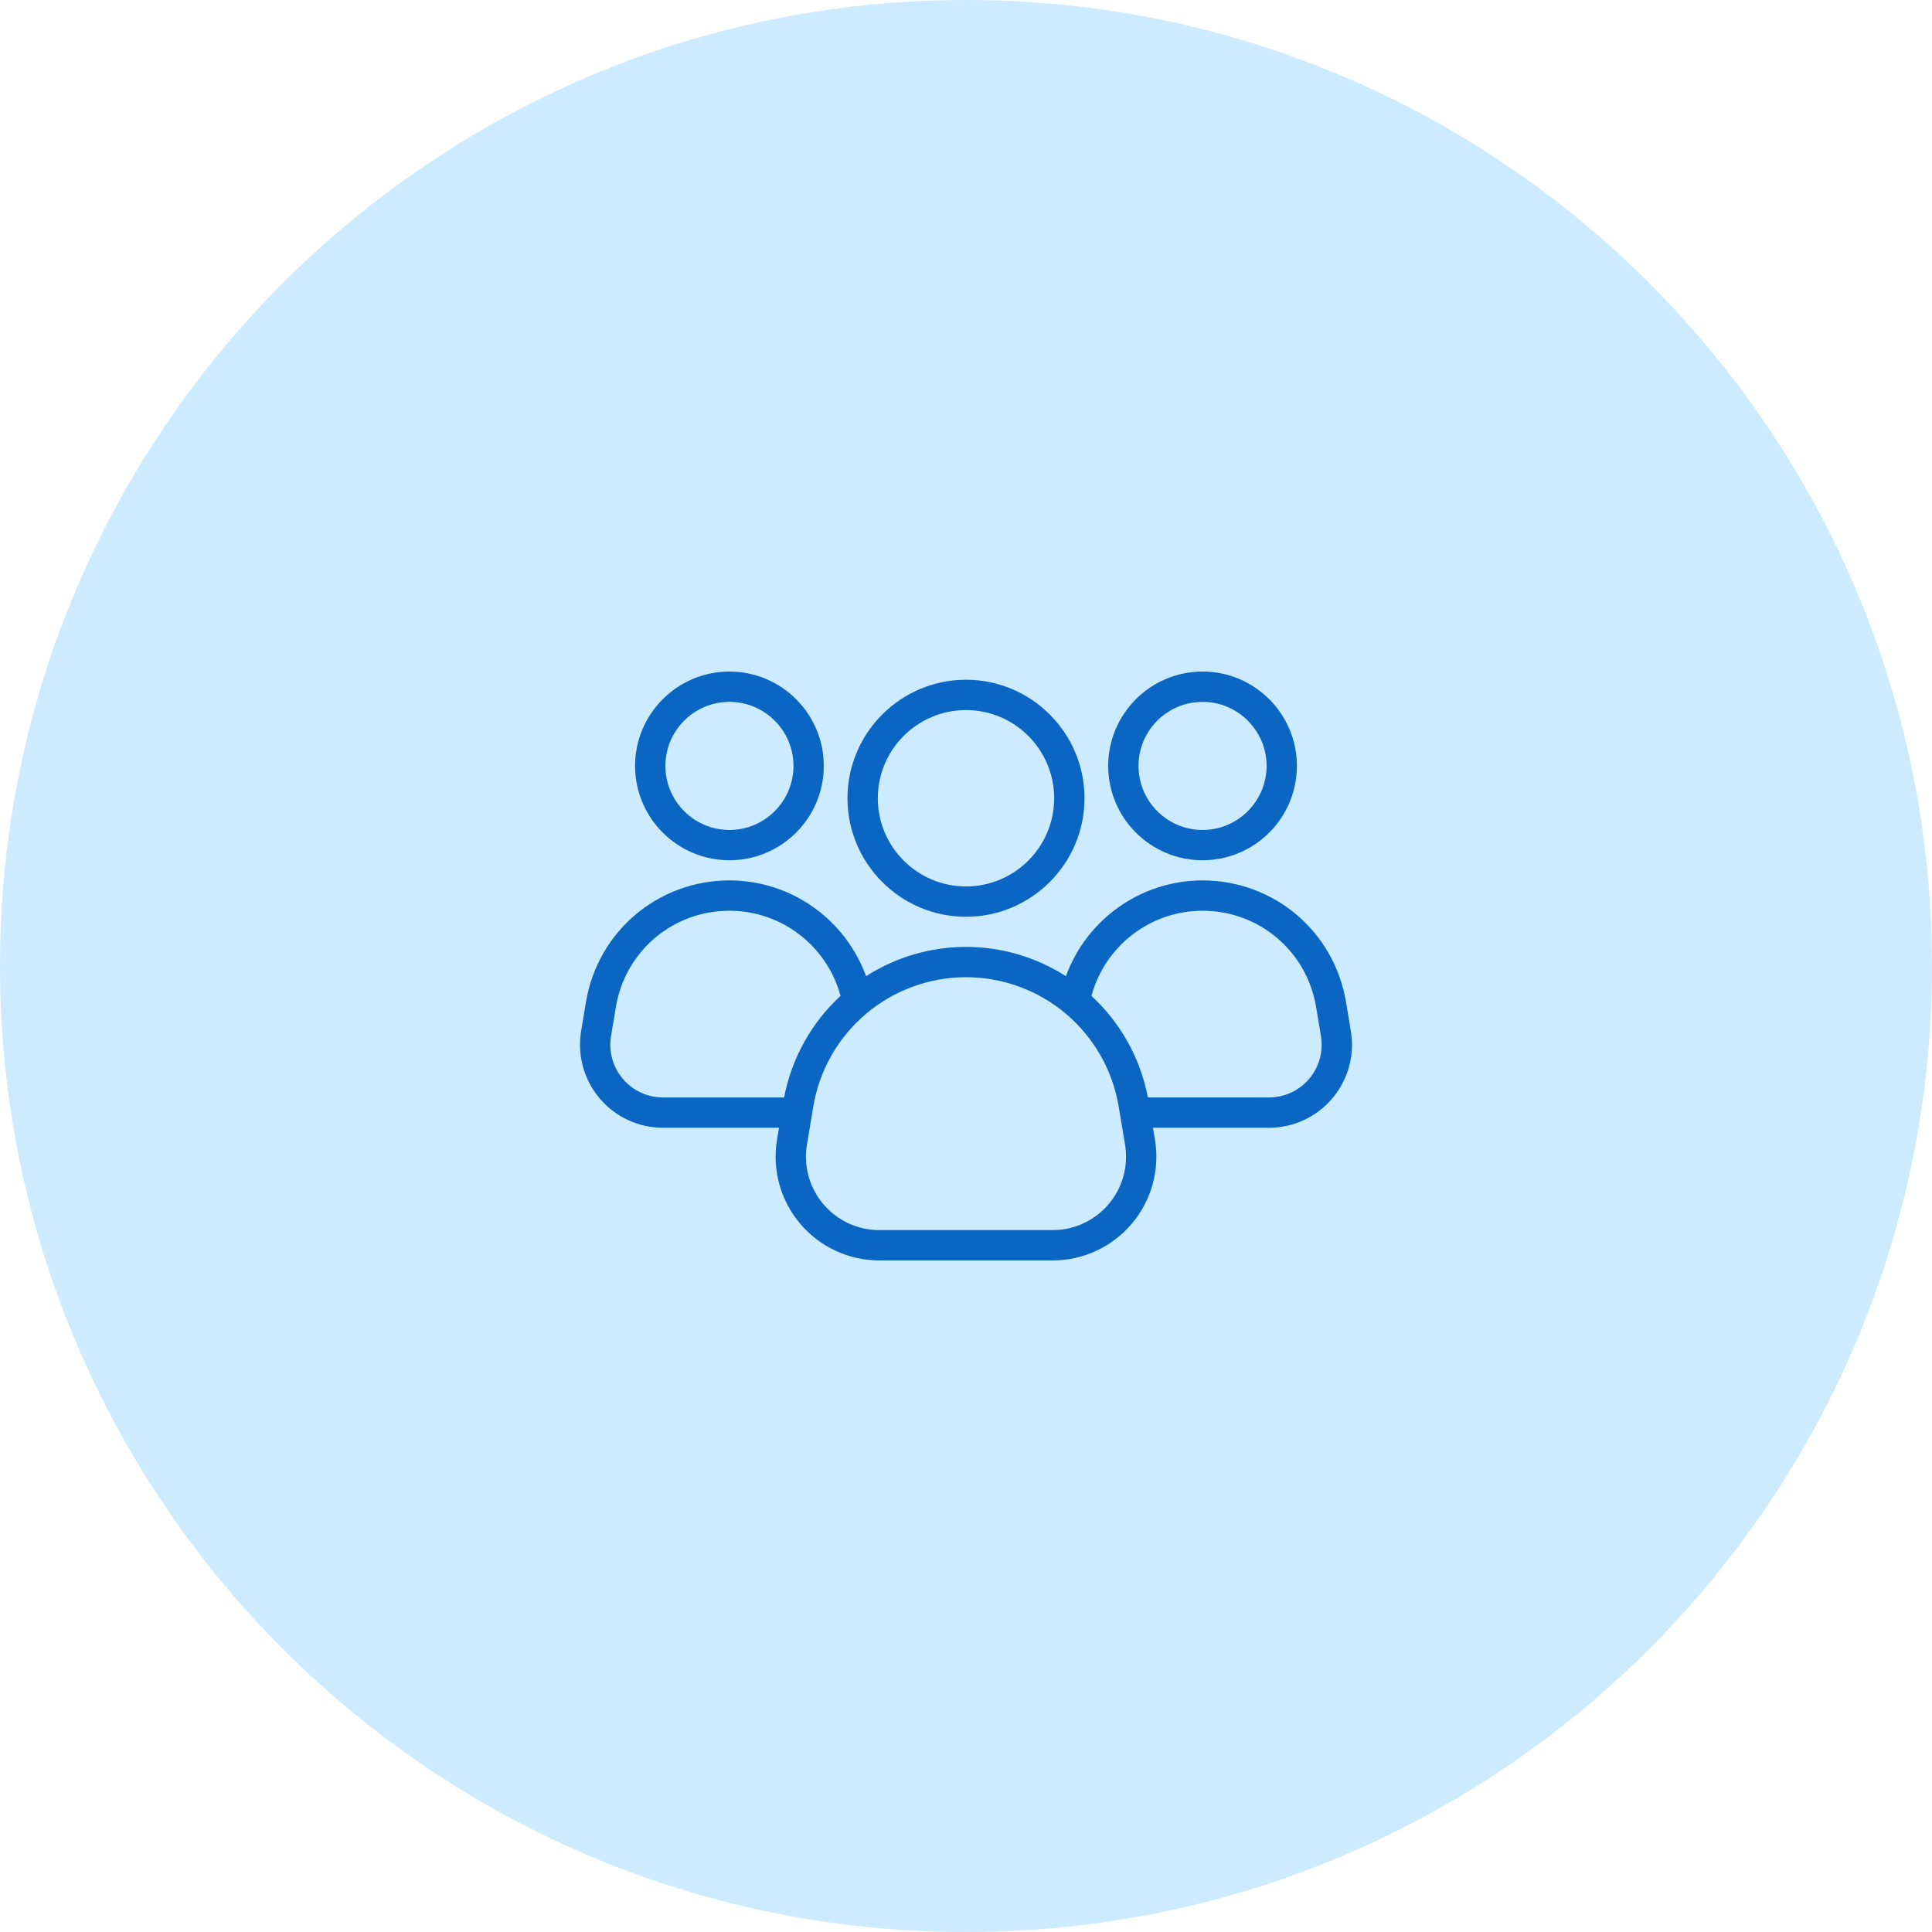
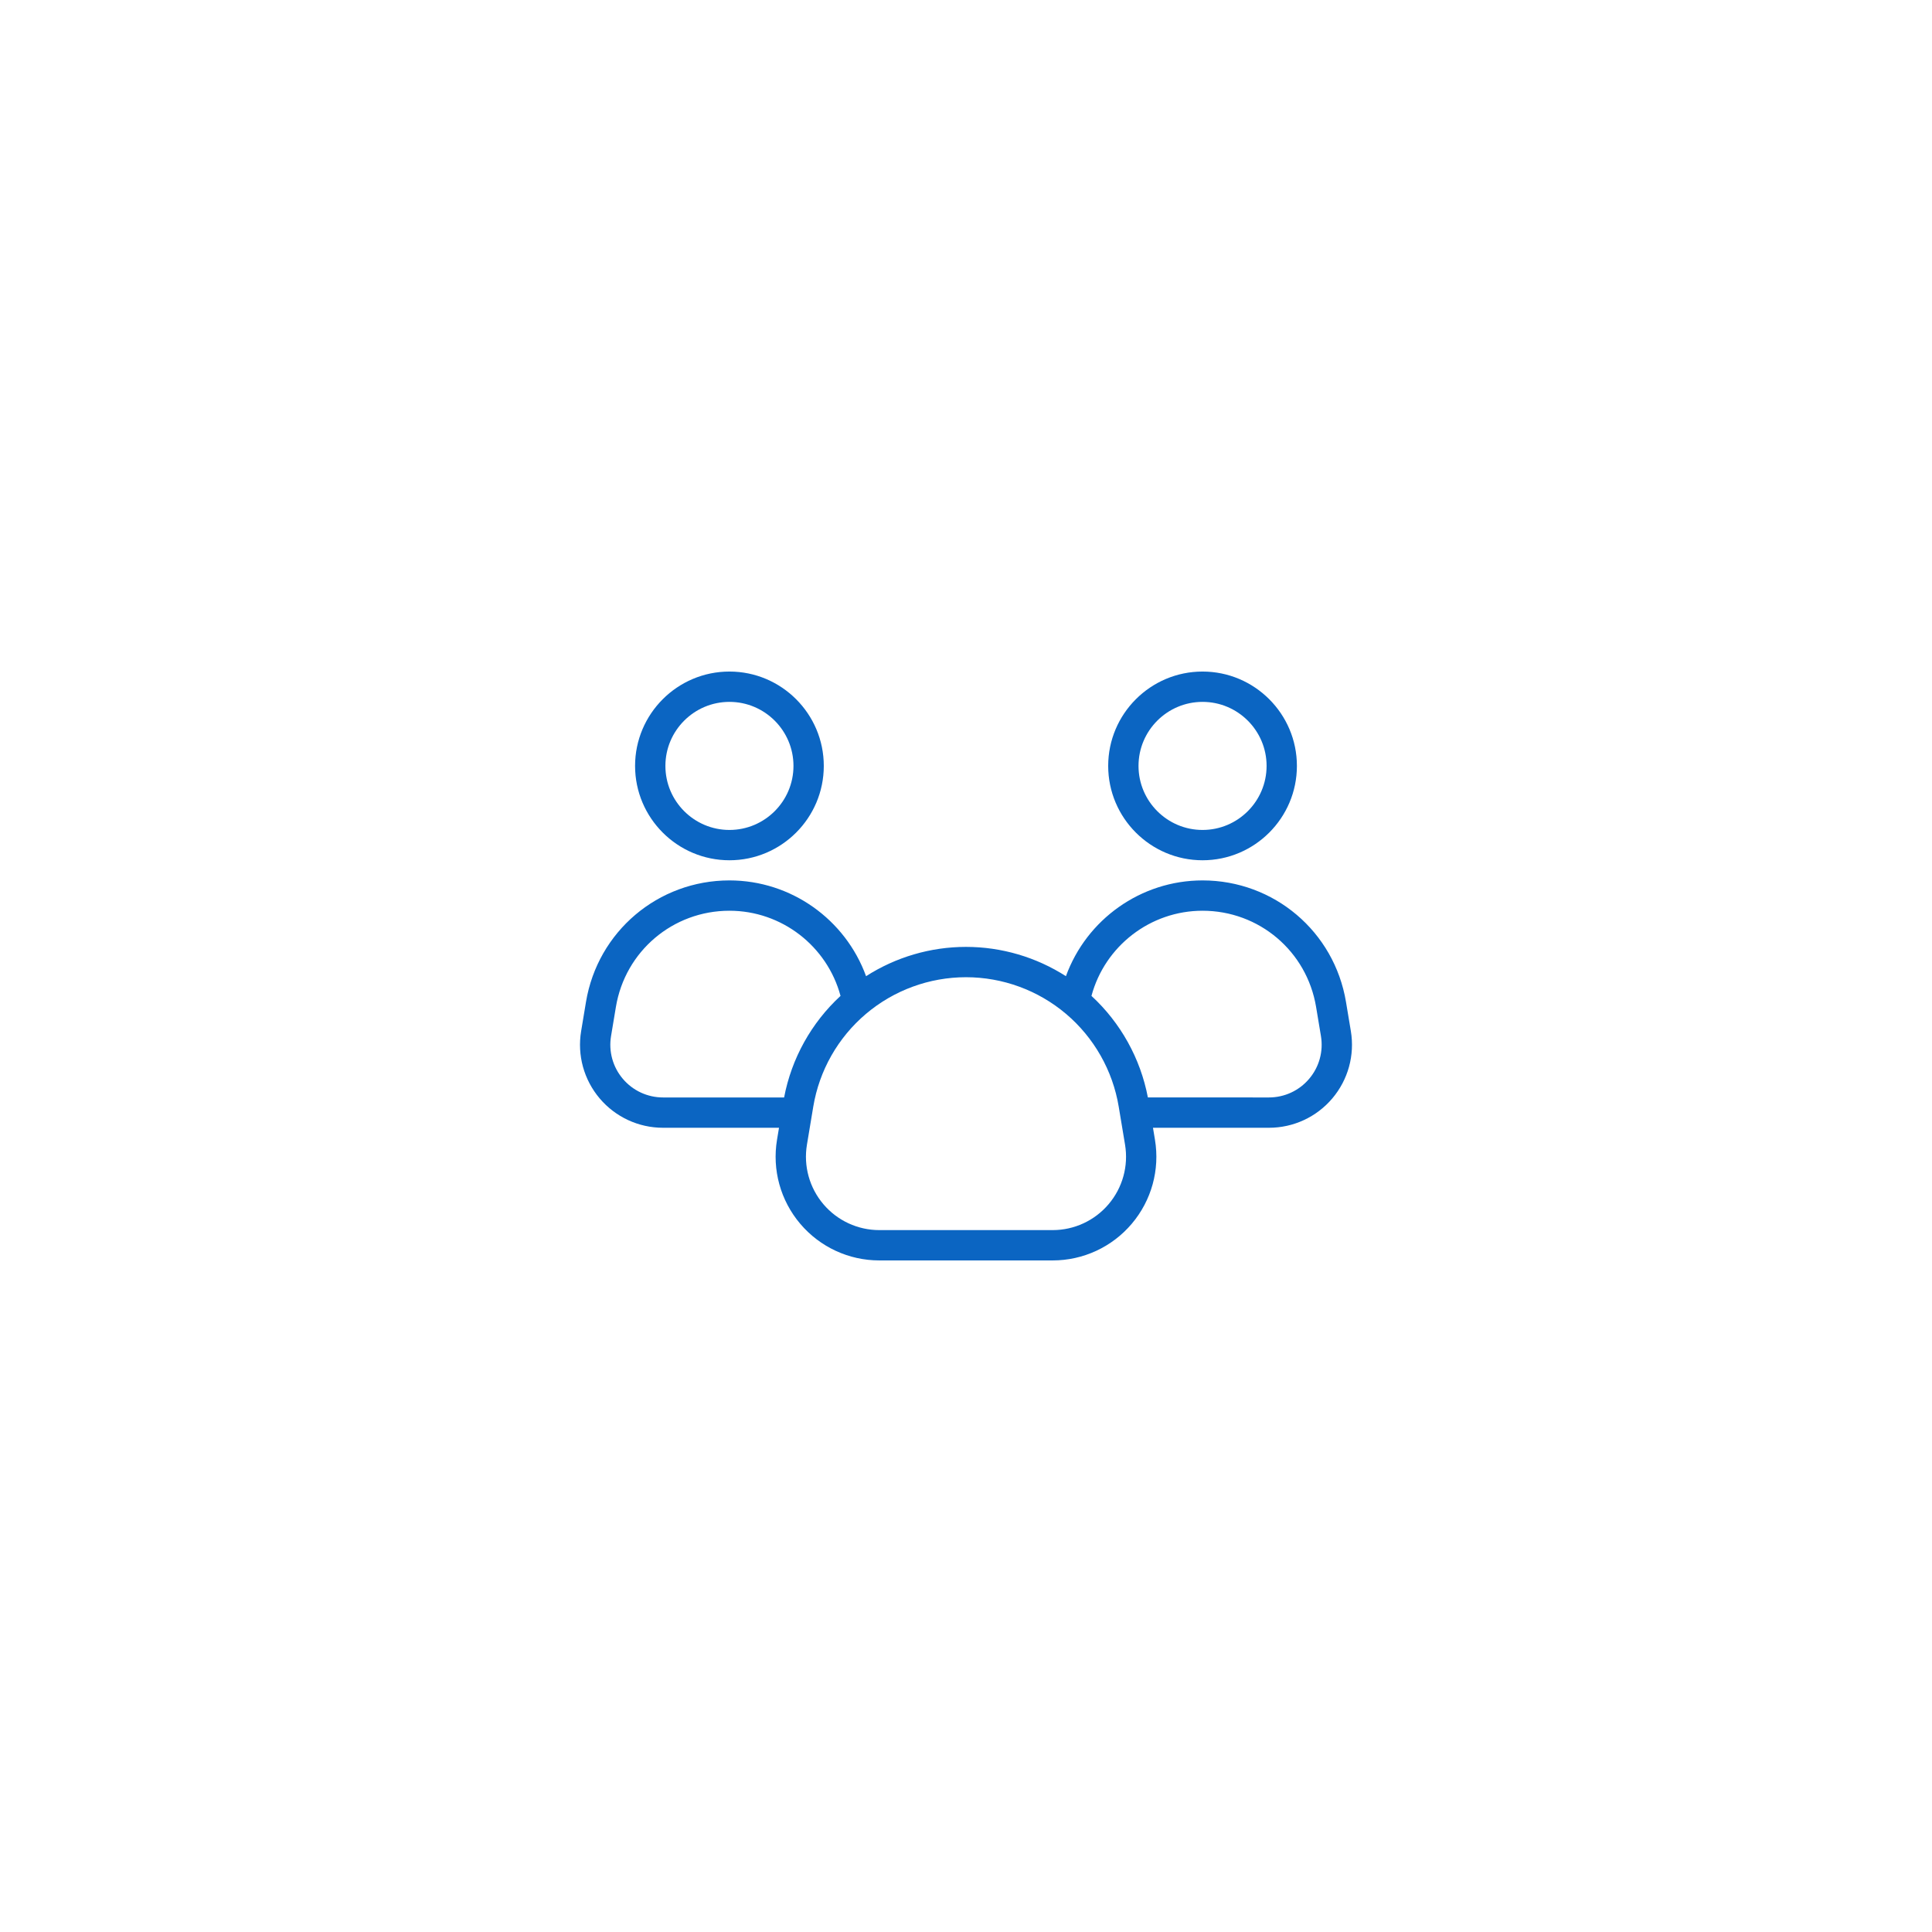
<svg xmlns="http://www.w3.org/2000/svg" width="1080" zoomAndPan="magnify" viewBox="0 0 810 810" height="1080" preserveAspectRatio="xMidYMid meet" version="1.0">
  <defs>
    <clipPath id="b06d1070d8">
-       <path d="M 405 0 C 181.324 0 0 181.324 0 405 C 0 628.676 181.324 810 405 810 C 628.676 810 810 628.676 810 405 C 810 181.324 628.676 0 405 0 Z M 405 0 " clip-rule="nonzero" />
-     </clipPath>
+       </clipPath>
    <clipPath id="f3f8257a39">
      <path d="M 266 281.551 L 346 281.551 L 346 361 L 266 361 Z M 266 281.551 " clip-rule="nonzero" />
    </clipPath>
    <clipPath id="e62f6f55a5">
      <path d="M 464 281.551 L 544 281.551 L 544 361 L 464 361 Z M 464 281.551 " clip-rule="nonzero" />
    </clipPath>
    <clipPath id="5a2706199d">
      <path d="M 243 369 L 567 369 L 567 528.301 L 243 528.301 Z M 243 369 " clip-rule="nonzero" />
    </clipPath>
  </defs>
-   <rect x="-81" width="972" fill="#ffffff" y="-81" height="972" fill-opacity="1" />
-   <rect x="-81" width="972" fill="#ffffff" y="-81" height="972" fill-opacity="1" />
  <g clip-path="url(#b06d1070d8)">
    <rect x="-81" width="972" fill="#cdebff" y="-81" height="972" fill-opacity="1" />
  </g>
  <g clip-path="url(#f3f8257a39)">
    <path fill="#0b65c2" d="M 305.82 360.672 C 327.633 360.672 345.379 342.926 345.379 321.109 C 345.379 299.297 327.633 281.551 305.82 281.551 C 284.008 281.551 266.258 299.297 266.258 321.109 C 266.258 342.926 284.008 360.672 305.82 360.672 Z M 305.82 294.266 C 320.625 294.266 332.668 306.309 332.668 321.109 C 332.668 335.914 320.625 347.961 305.82 347.961 C 291.016 347.961 278.973 335.914 278.973 321.109 C 278.973 306.309 291.016 294.266 305.82 294.266 Z M 305.82 294.266 " fill-opacity="1" fill-rule="nonzero" />
  </g>
  <g clip-path="url(#e62f6f55a5)">
    <path fill="#0b65c2" d="M 504.176 360.672 C 525.988 360.672 543.734 342.926 543.734 321.109 C 543.734 299.297 525.988 281.551 504.176 281.551 C 482.363 281.551 464.613 299.297 464.613 321.109 C 464.613 342.926 482.363 360.672 504.176 360.672 Z M 504.176 294.266 C 518.98 294.266 531.023 306.309 531.023 321.109 C 531.023 335.914 518.98 347.961 504.176 347.961 C 489.371 347.961 477.328 335.914 477.328 321.109 C 477.328 306.309 489.371 294.266 504.176 294.266 Z M 504.176 294.266 " fill-opacity="1" fill-rule="nonzero" />
  </g>
  <g clip-path="url(#5a2706199d)">
    <path fill="#0b65c2" d="M 566.352 432.297 L 564.316 420.074 C 559.402 390.551 534.109 369.117 504.176 369.117 C 478.258 369.117 455.52 385.527 446.895 409.27 C 434.453 401.297 419.902 396.988 404.996 396.988 C 390.094 396.988 375.543 401.297 363.102 409.27 C 354.477 385.527 331.738 369.117 305.82 369.117 C 275.887 369.117 250.594 390.551 245.676 420.074 L 243.645 432.297 C 241.961 442.41 244.797 452.695 251.422 460.52 C 258.051 468.34 267.73 472.824 277.984 472.824 L 326.605 472.824 L 325.773 477.809 C 323.672 490.441 327.215 503.293 335.492 513.066 C 343.773 522.836 355.867 528.441 368.676 528.441 L 441.32 528.441 C 454.129 528.441 466.223 522.836 474.5 513.066 C 482.781 503.293 486.324 490.441 484.219 477.809 L 483.391 472.824 L 532.012 472.824 C 542.262 472.824 551.945 468.34 558.574 460.52 C 565.199 452.695 568.035 442.41 566.352 432.297 Z M 261.121 452.297 C 256.914 447.332 255.113 440.805 256.184 434.383 L 258.219 422.164 C 262.109 398.793 282.129 381.832 305.82 381.832 C 327.734 381.832 346.773 396.648 352.395 417.535 C 340.168 428.805 331.852 443.758 328.742 460.113 L 277.984 460.113 C 271.477 460.113 265.328 457.266 261.121 452.297 Z M 464.801 504.848 C 458.941 511.762 450.383 515.727 441.32 515.727 L 368.676 515.727 C 359.609 515.727 351.051 511.762 345.191 504.848 C 339.332 497.93 336.828 488.836 338.316 479.898 L 340.969 463.953 C 343.492 448.812 351.328 435.012 363.039 425.09 C 374.746 415.164 389.648 409.703 404.996 409.703 C 420.348 409.703 435.246 415.164 446.957 425.09 C 458.668 435.012 466.504 448.812 469.023 463.953 L 471.68 479.898 C 473.168 488.836 470.66 497.93 464.801 504.848 Z M 548.871 452.297 C 544.664 457.266 538.52 460.113 532.012 460.113 L 481.254 460.109 C 478.141 443.758 469.824 428.805 457.602 417.535 C 463.219 396.648 482.262 381.832 504.176 381.832 C 527.867 381.832 547.887 398.793 551.777 422.164 L 553.812 434.383 C 554.879 440.805 553.082 447.332 548.871 452.297 Z M 548.871 452.297 " fill-opacity="1" fill-rule="nonzero" />
  </g>
-   <path fill="#0b65c2" d="M 404.996 384.359 C 432.395 384.359 454.684 362.07 454.684 334.676 C 454.684 307.277 432.395 284.988 404.996 284.988 C 377.602 284.988 355.312 307.277 355.312 334.676 C 355.312 362.07 377.602 384.359 404.996 384.359 Z M 404.996 297.703 C 425.383 297.703 441.969 314.289 441.969 334.676 C 441.969 355.062 425.383 371.645 404.996 371.645 C 384.613 371.645 368.027 355.062 368.027 334.676 C 368.027 314.289 384.613 297.703 404.996 297.703 Z M 404.996 297.703 " fill-opacity="1" fill-rule="nonzero" />
</svg>